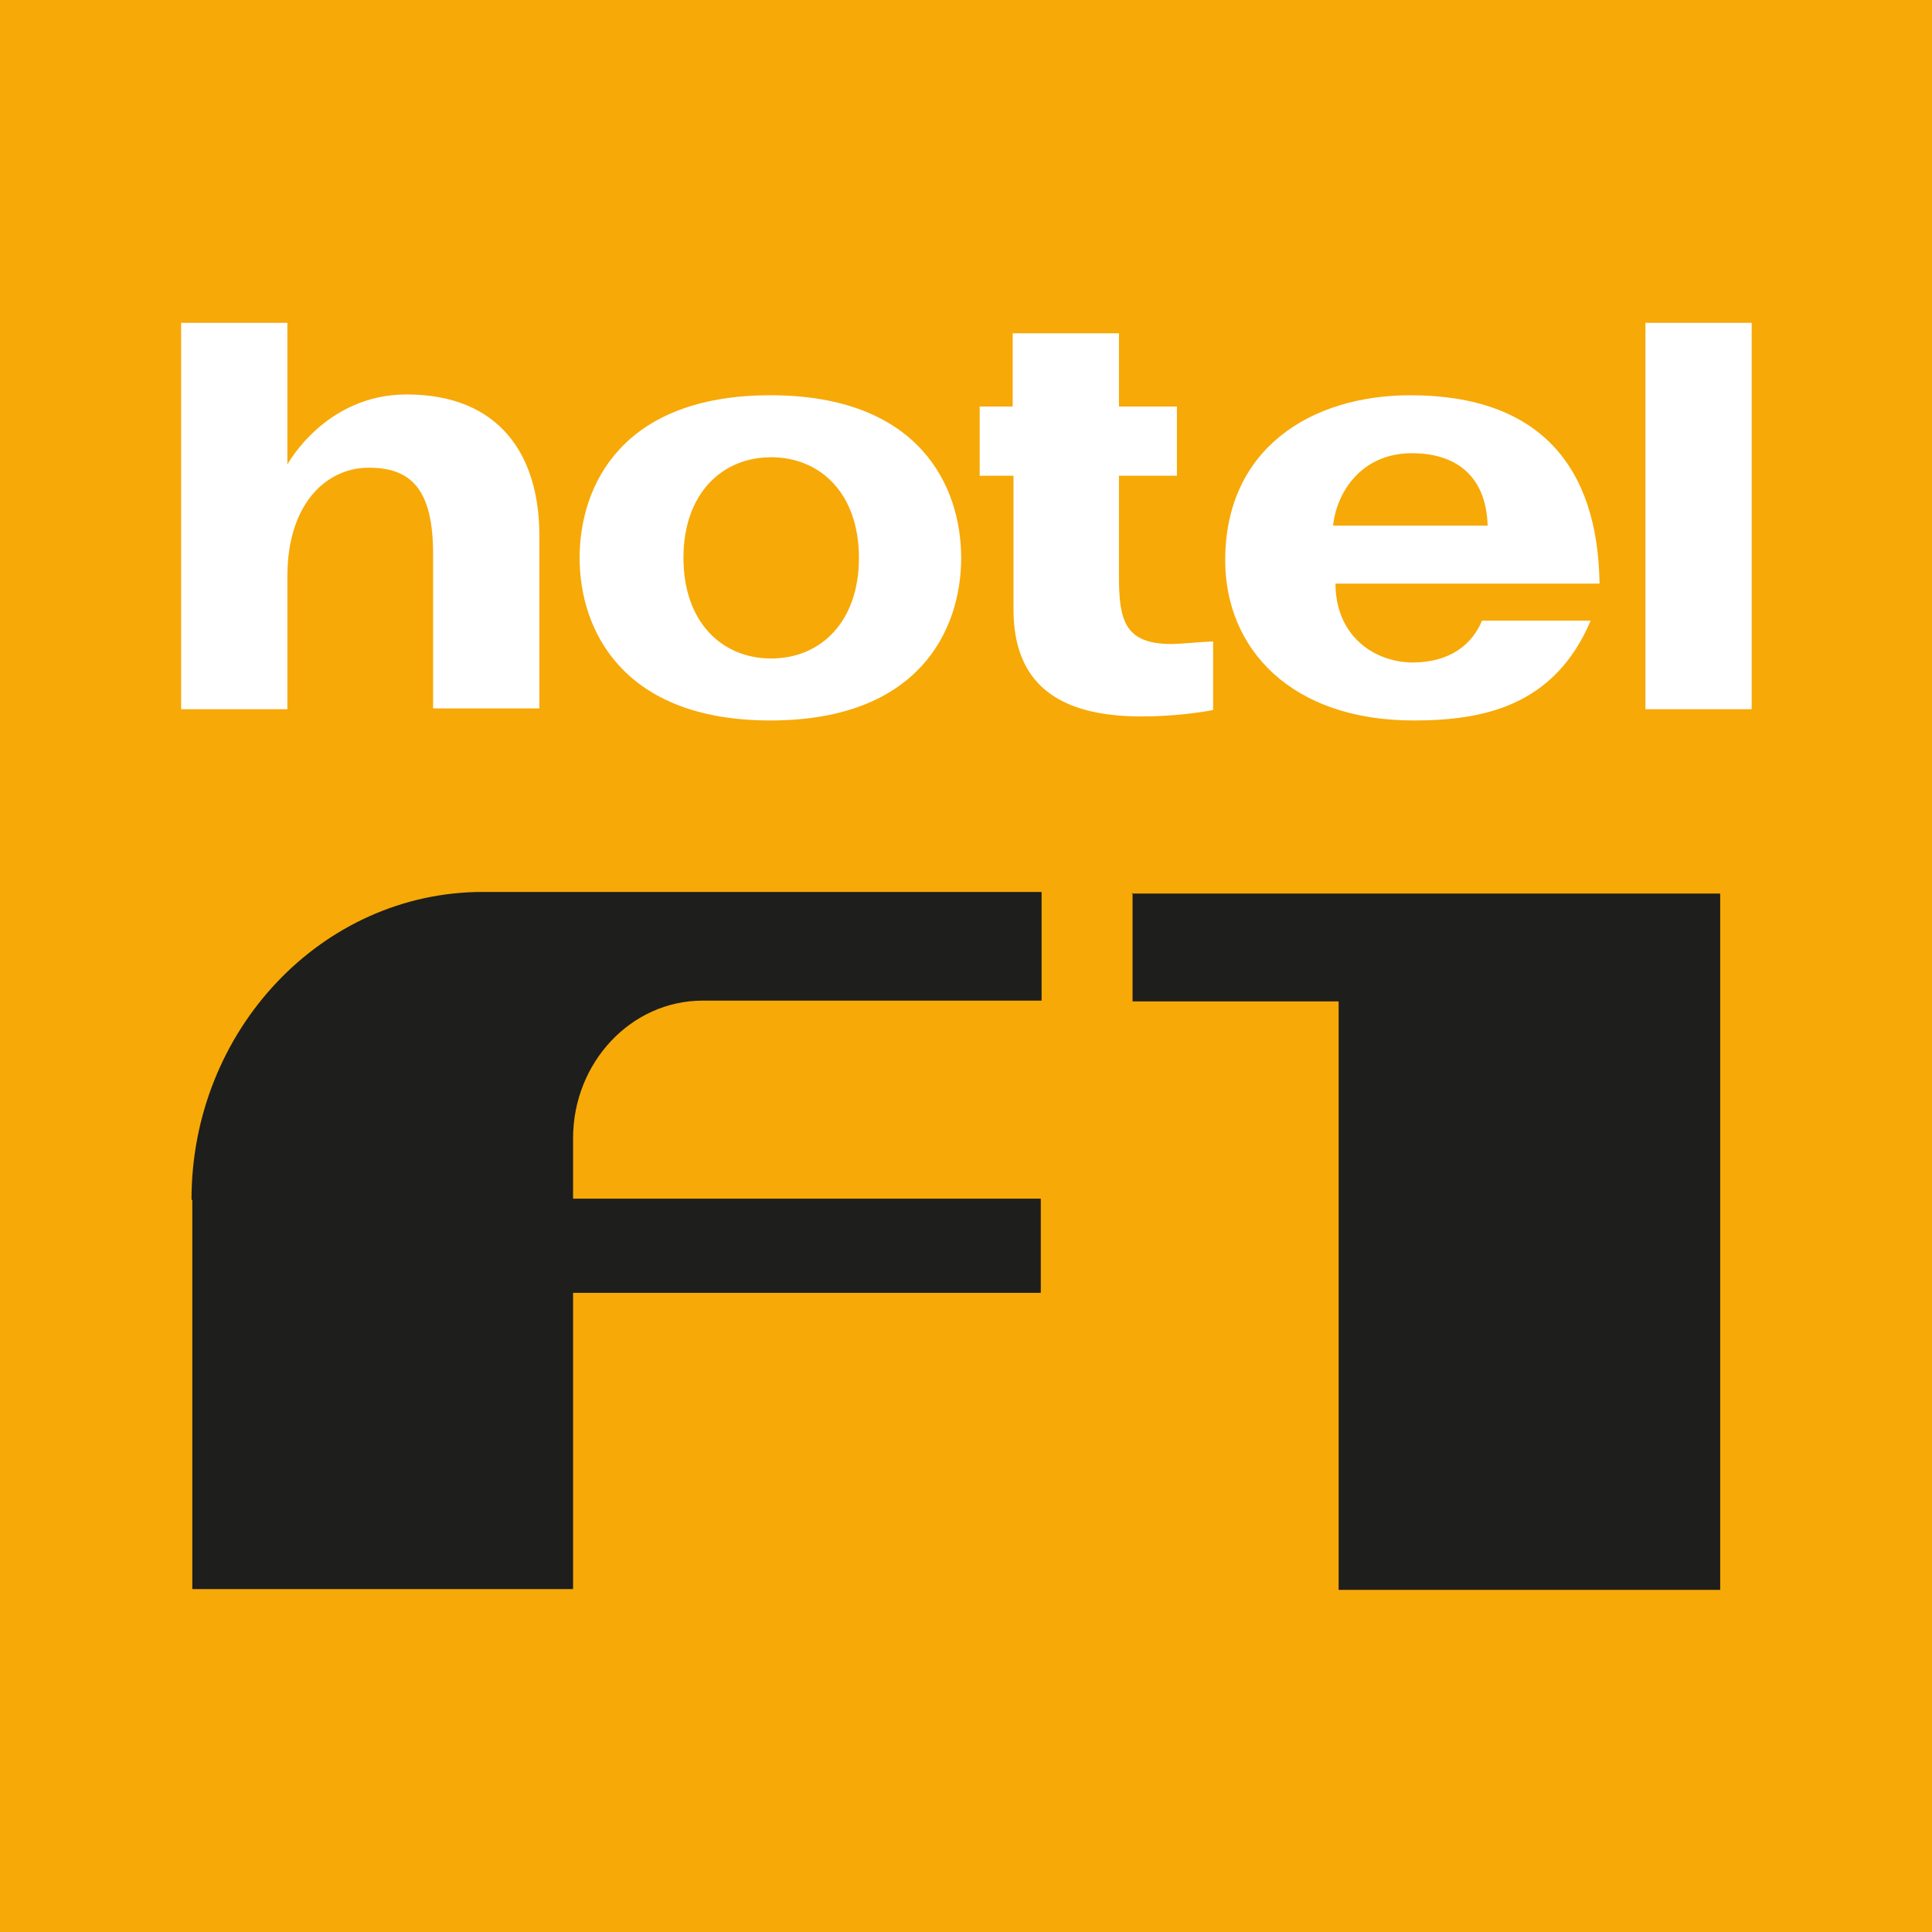
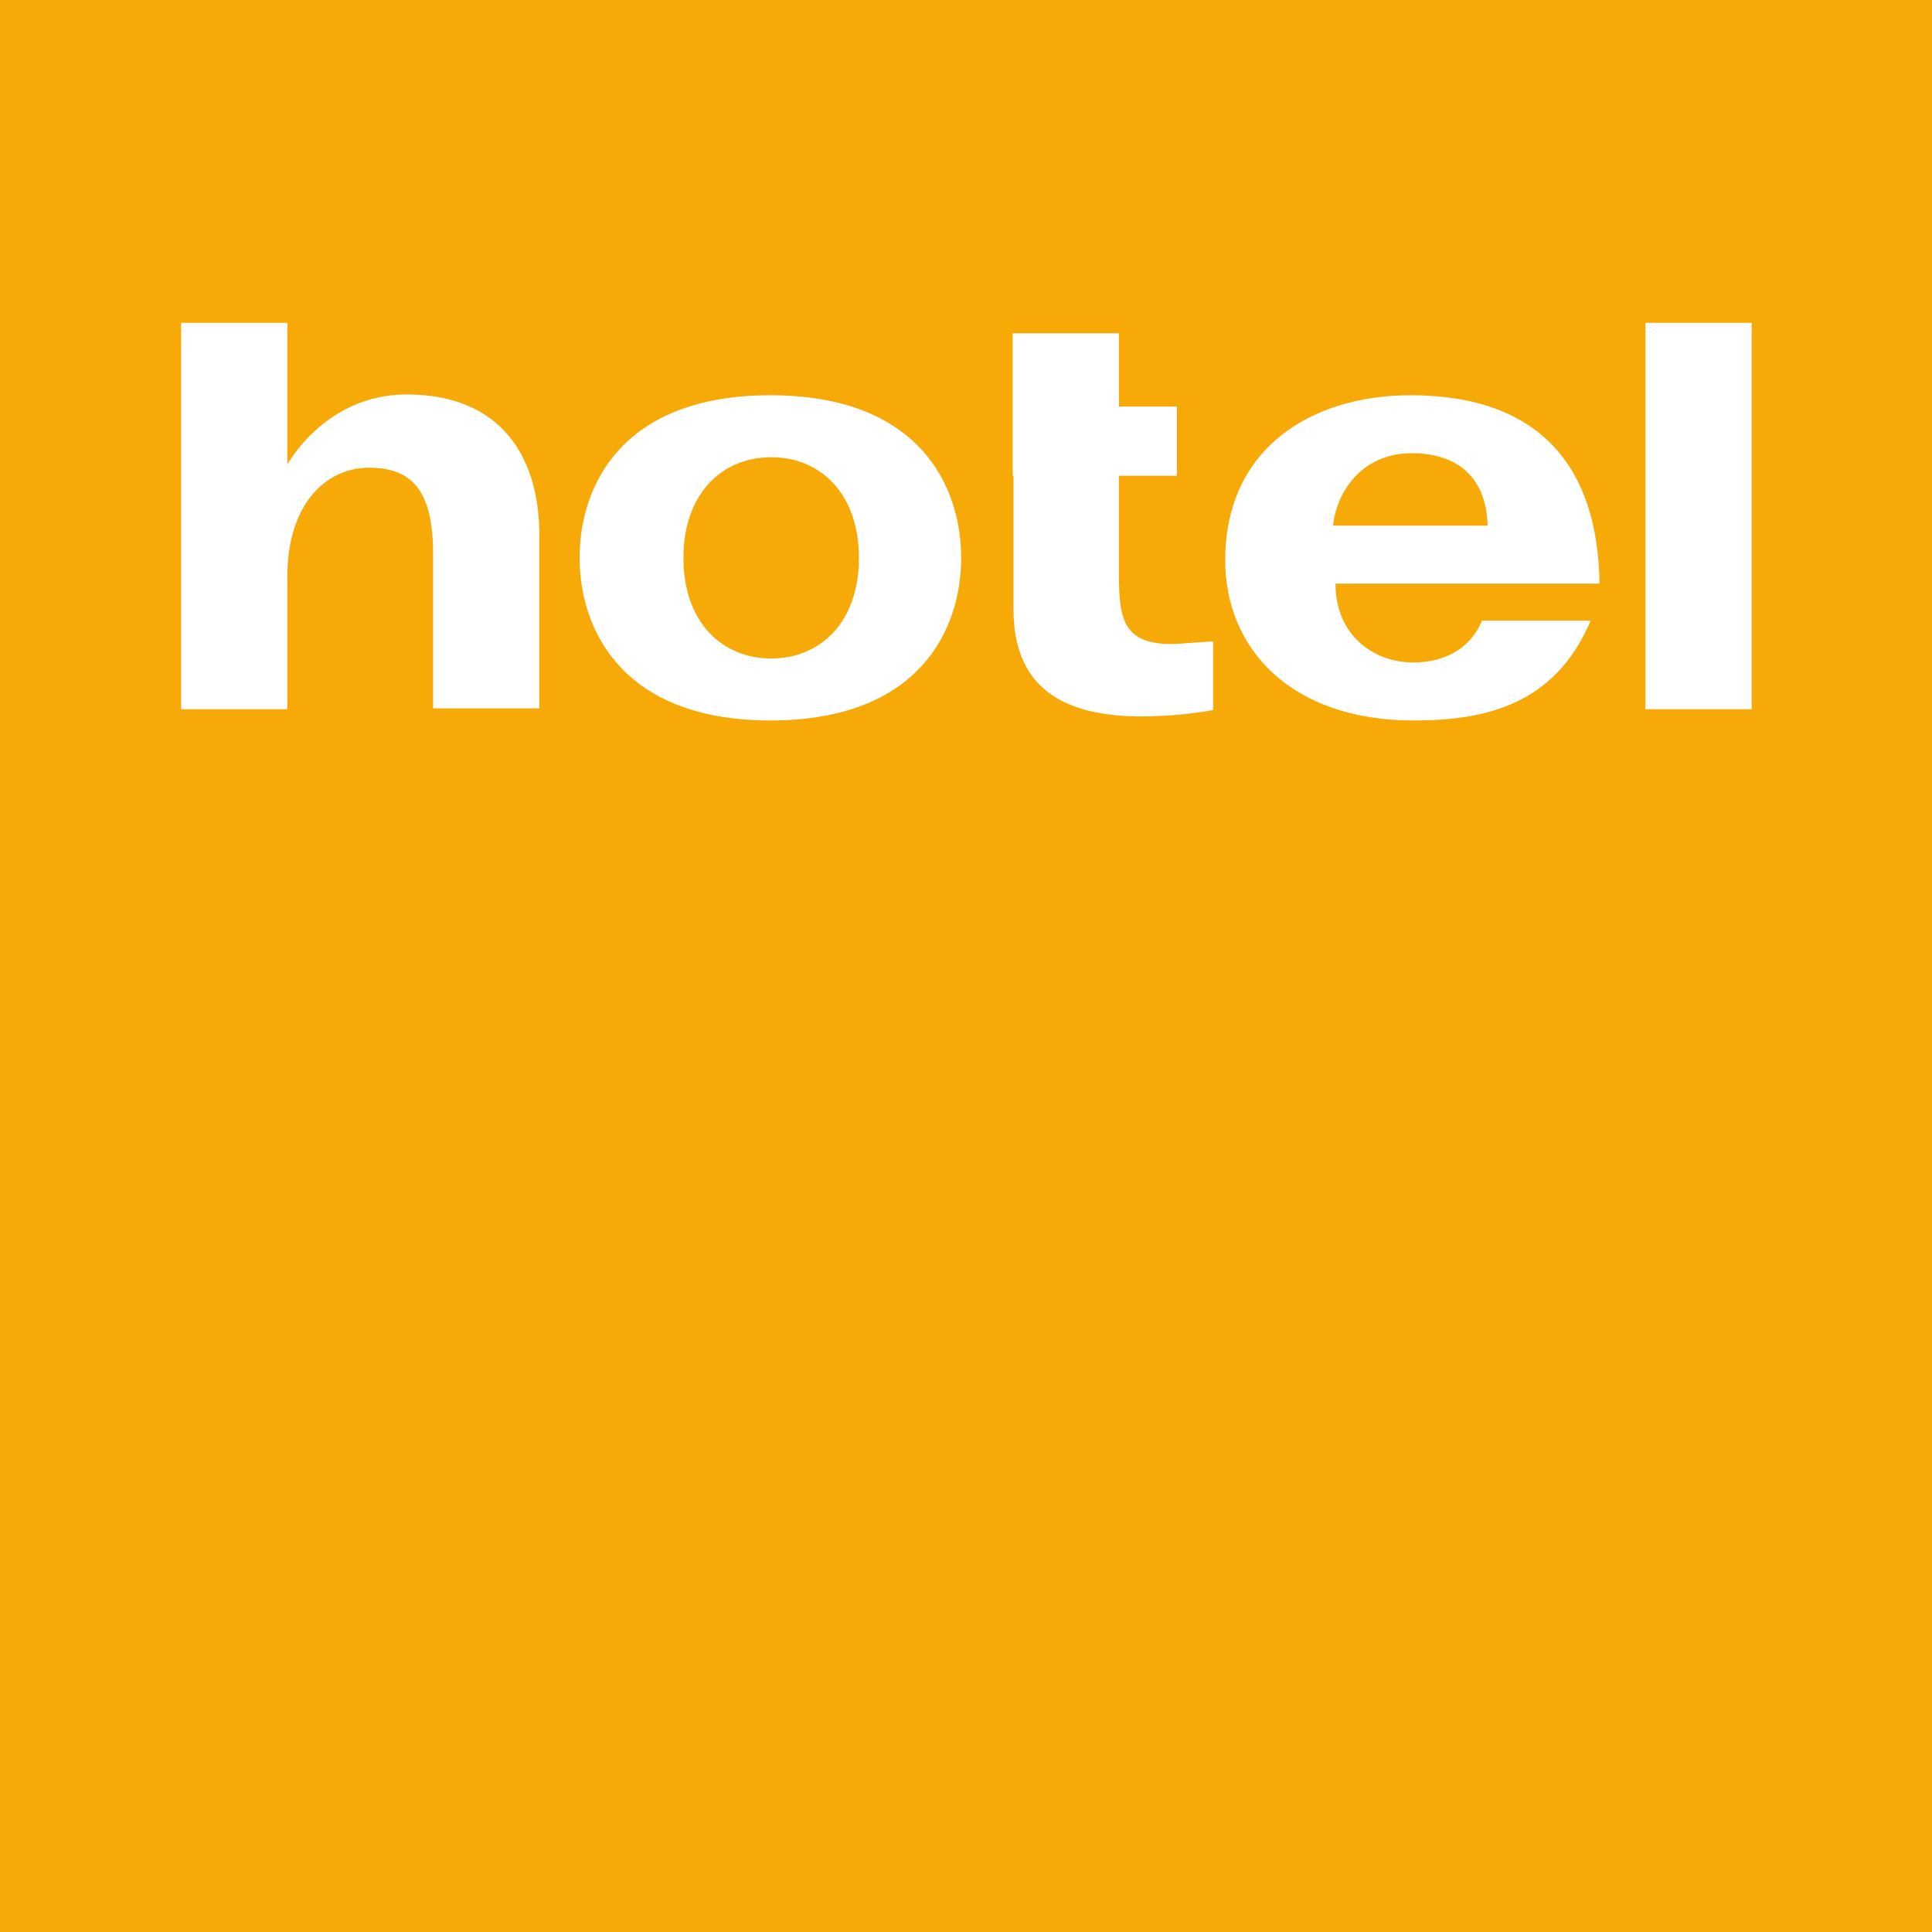
<svg xmlns="http://www.w3.org/2000/svg" width="24" height="24" viewBox="0 0 24 24" fill="none">
-   <path d="M0 0V24H24V0H0ZM6.7 8.8H5.38V6.88C5.38 6.07 5.1 5.81 4.58 5.81C4.06 5.81 3.57 6.25 3.57 7.16V8.81H2.25V4.01H3.57V5.77C3.57 5.77 4.04 4.9 5.05 4.9C6.22 4.9 6.7 5.67 6.7 6.65V8.79V8.8ZM9.57 8.95C7.73 8.95 7.2 7.82 7.2 6.93C7.2 6.04 7.72 4.91 9.57 4.91C11.42 4.91 11.94 6.04 11.94 6.93C11.94 7.82 11.42 8.95 9.57 8.95ZM15.07 8.82C14.92 8.85 14.57 8.9 14.18 8.9C13.13 8.9 12.59 8.48 12.59 7.57V5.91H12.17V5.05H12.58V4.14H13.9V5.05H14.62V5.91H13.9V7.15C13.9 7.69 13.96 8 14.55 8C14.66 8 14.84 7.98 15.03 7.97H15.07V8.82ZM17.54 8.23C18.02 8.23 18.29 8 18.41 7.71H19.76C19.31 8.77 18.43 8.95 17.56 8.95C16.04 8.95 15.22 8.06 15.22 6.96C15.22 5.57 16.29 4.91 17.52 4.91C19.13 4.91 19.85 5.8 19.87 7.25H16.59C16.59 7.89 17.06 8.23 17.56 8.23H17.54ZM21.76 8.81H20.44V4.01H21.76V8.81ZM17.54 5.63C16.9 5.63 16.6 6.13 16.56 6.53H18.48C18.46 5.87 18.04 5.63 17.54 5.63ZM9.58 5.68C8.97 5.68 8.49 6.13 8.49 6.93C8.49 7.73 8.97 8.18 9.58 8.18C10.19 8.18 10.67 7.73 10.67 6.93C10.67 6.13 10.19 5.68 9.58 5.68Z" fill="#F7A907" />
-   <path d="M2.389 14.91V19.74H7.119V16.06H12.929V14.89H7.119V14.14C7.119 13.2 7.839 12.43 8.729 12.43H12.939V11.08H5.999C3.999 11.08 2.379 12.8 2.379 14.9L2.389 14.91ZM14.069 11.09V12.44H16.629V19.75H21.369V11.1H14.059L14.069 11.09Z" fill="#1E1E1C" />
+   <path d="M0 0V24H24V0H0ZM6.7 8.8H5.38V6.88C5.38 6.07 5.1 5.81 4.58 5.81C4.06 5.81 3.57 6.25 3.57 7.16V8.81H2.25V4.01H3.57V5.77C3.57 5.77 4.04 4.9 5.05 4.9C6.22 4.9 6.7 5.67 6.7 6.65V8.79V8.8ZM9.57 8.95C7.73 8.95 7.2 7.82 7.2 6.93C7.2 6.04 7.72 4.91 9.57 4.91C11.42 4.91 11.94 6.04 11.94 6.93C11.94 7.82 11.42 8.95 9.57 8.95ZM15.07 8.82C14.92 8.85 14.57 8.9 14.18 8.9C13.13 8.9 12.59 8.48 12.59 7.57V5.91H12.17H12.58V4.14H13.9V5.05H14.62V5.91H13.9V7.15C13.9 7.69 13.96 8 14.55 8C14.66 8 14.84 7.98 15.03 7.97H15.07V8.82ZM17.54 8.23C18.02 8.23 18.29 8 18.41 7.71H19.76C19.31 8.77 18.43 8.95 17.56 8.95C16.04 8.95 15.22 8.06 15.22 6.96C15.22 5.57 16.29 4.91 17.52 4.91C19.13 4.91 19.85 5.8 19.87 7.25H16.59C16.59 7.89 17.06 8.23 17.56 8.23H17.54ZM21.76 8.81H20.44V4.01H21.76V8.81ZM17.54 5.63C16.9 5.63 16.6 6.13 16.56 6.53H18.48C18.46 5.87 18.04 5.63 17.54 5.63ZM9.58 5.68C8.97 5.68 8.49 6.13 8.49 6.93C8.49 7.73 8.97 8.18 9.58 8.18C10.19 8.18 10.67 7.73 10.67 6.93C10.67 6.13 10.19 5.68 9.58 5.68Z" fill="#F7A907" />
</svg>